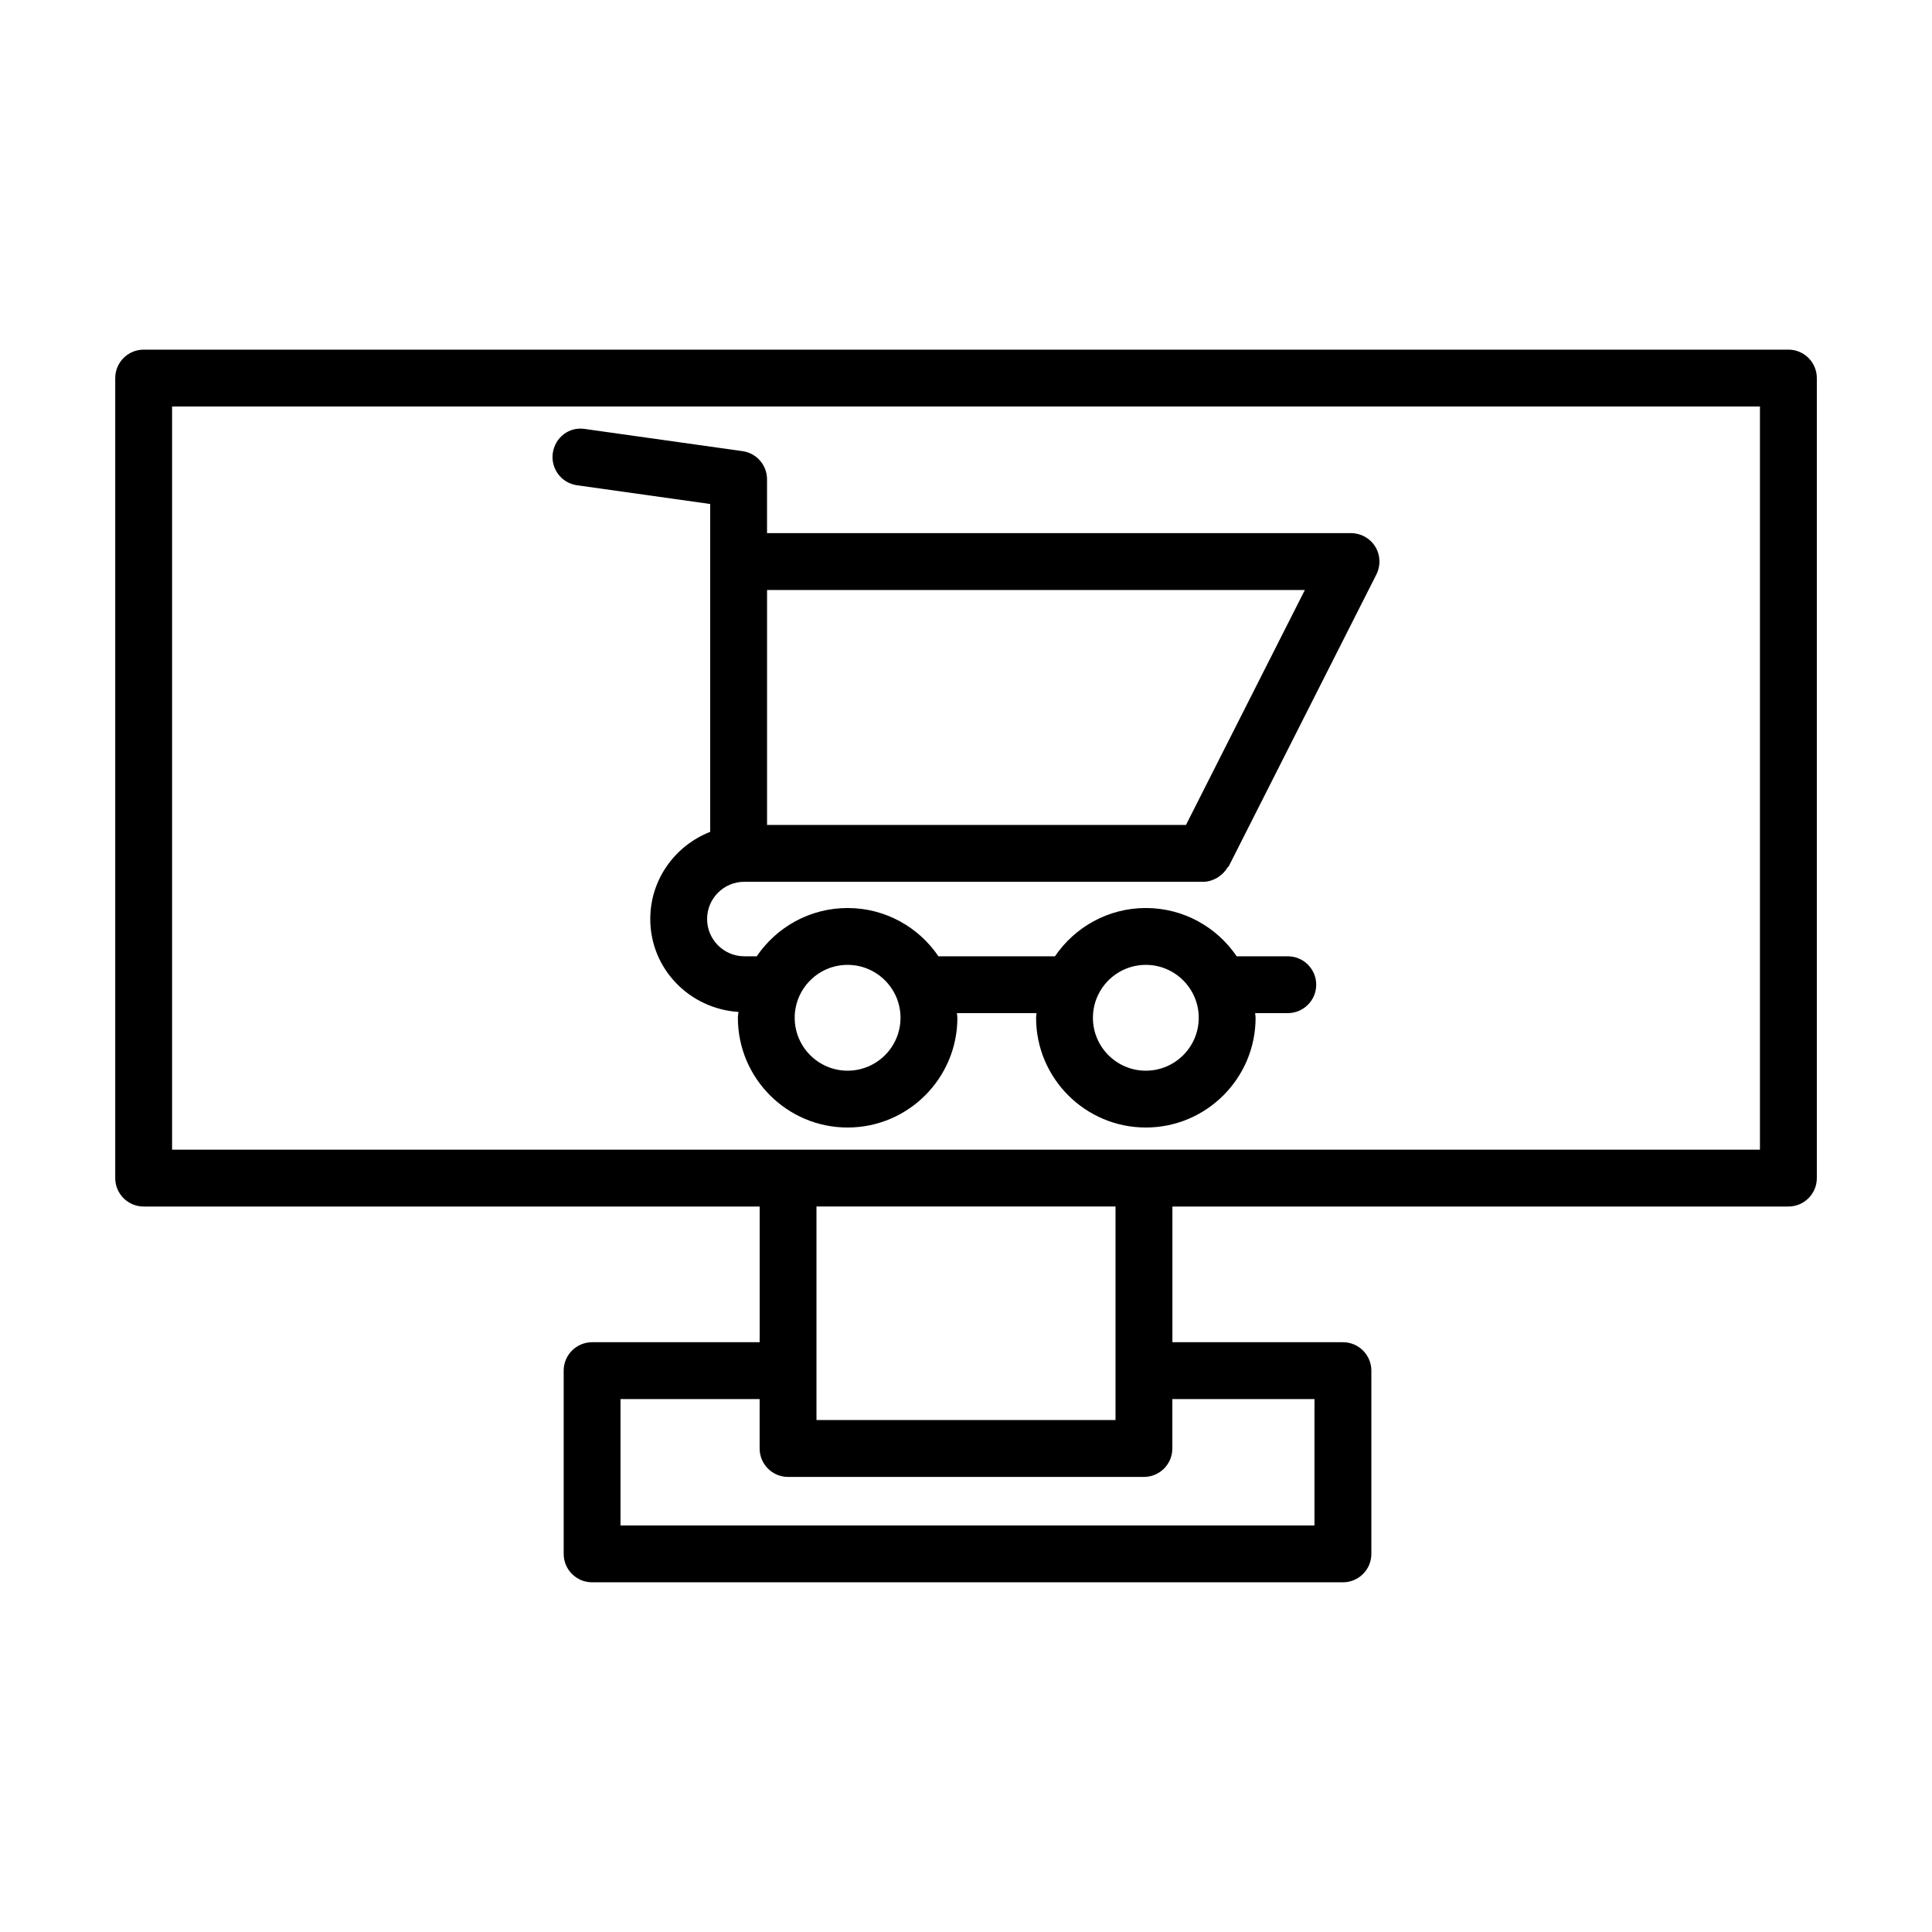
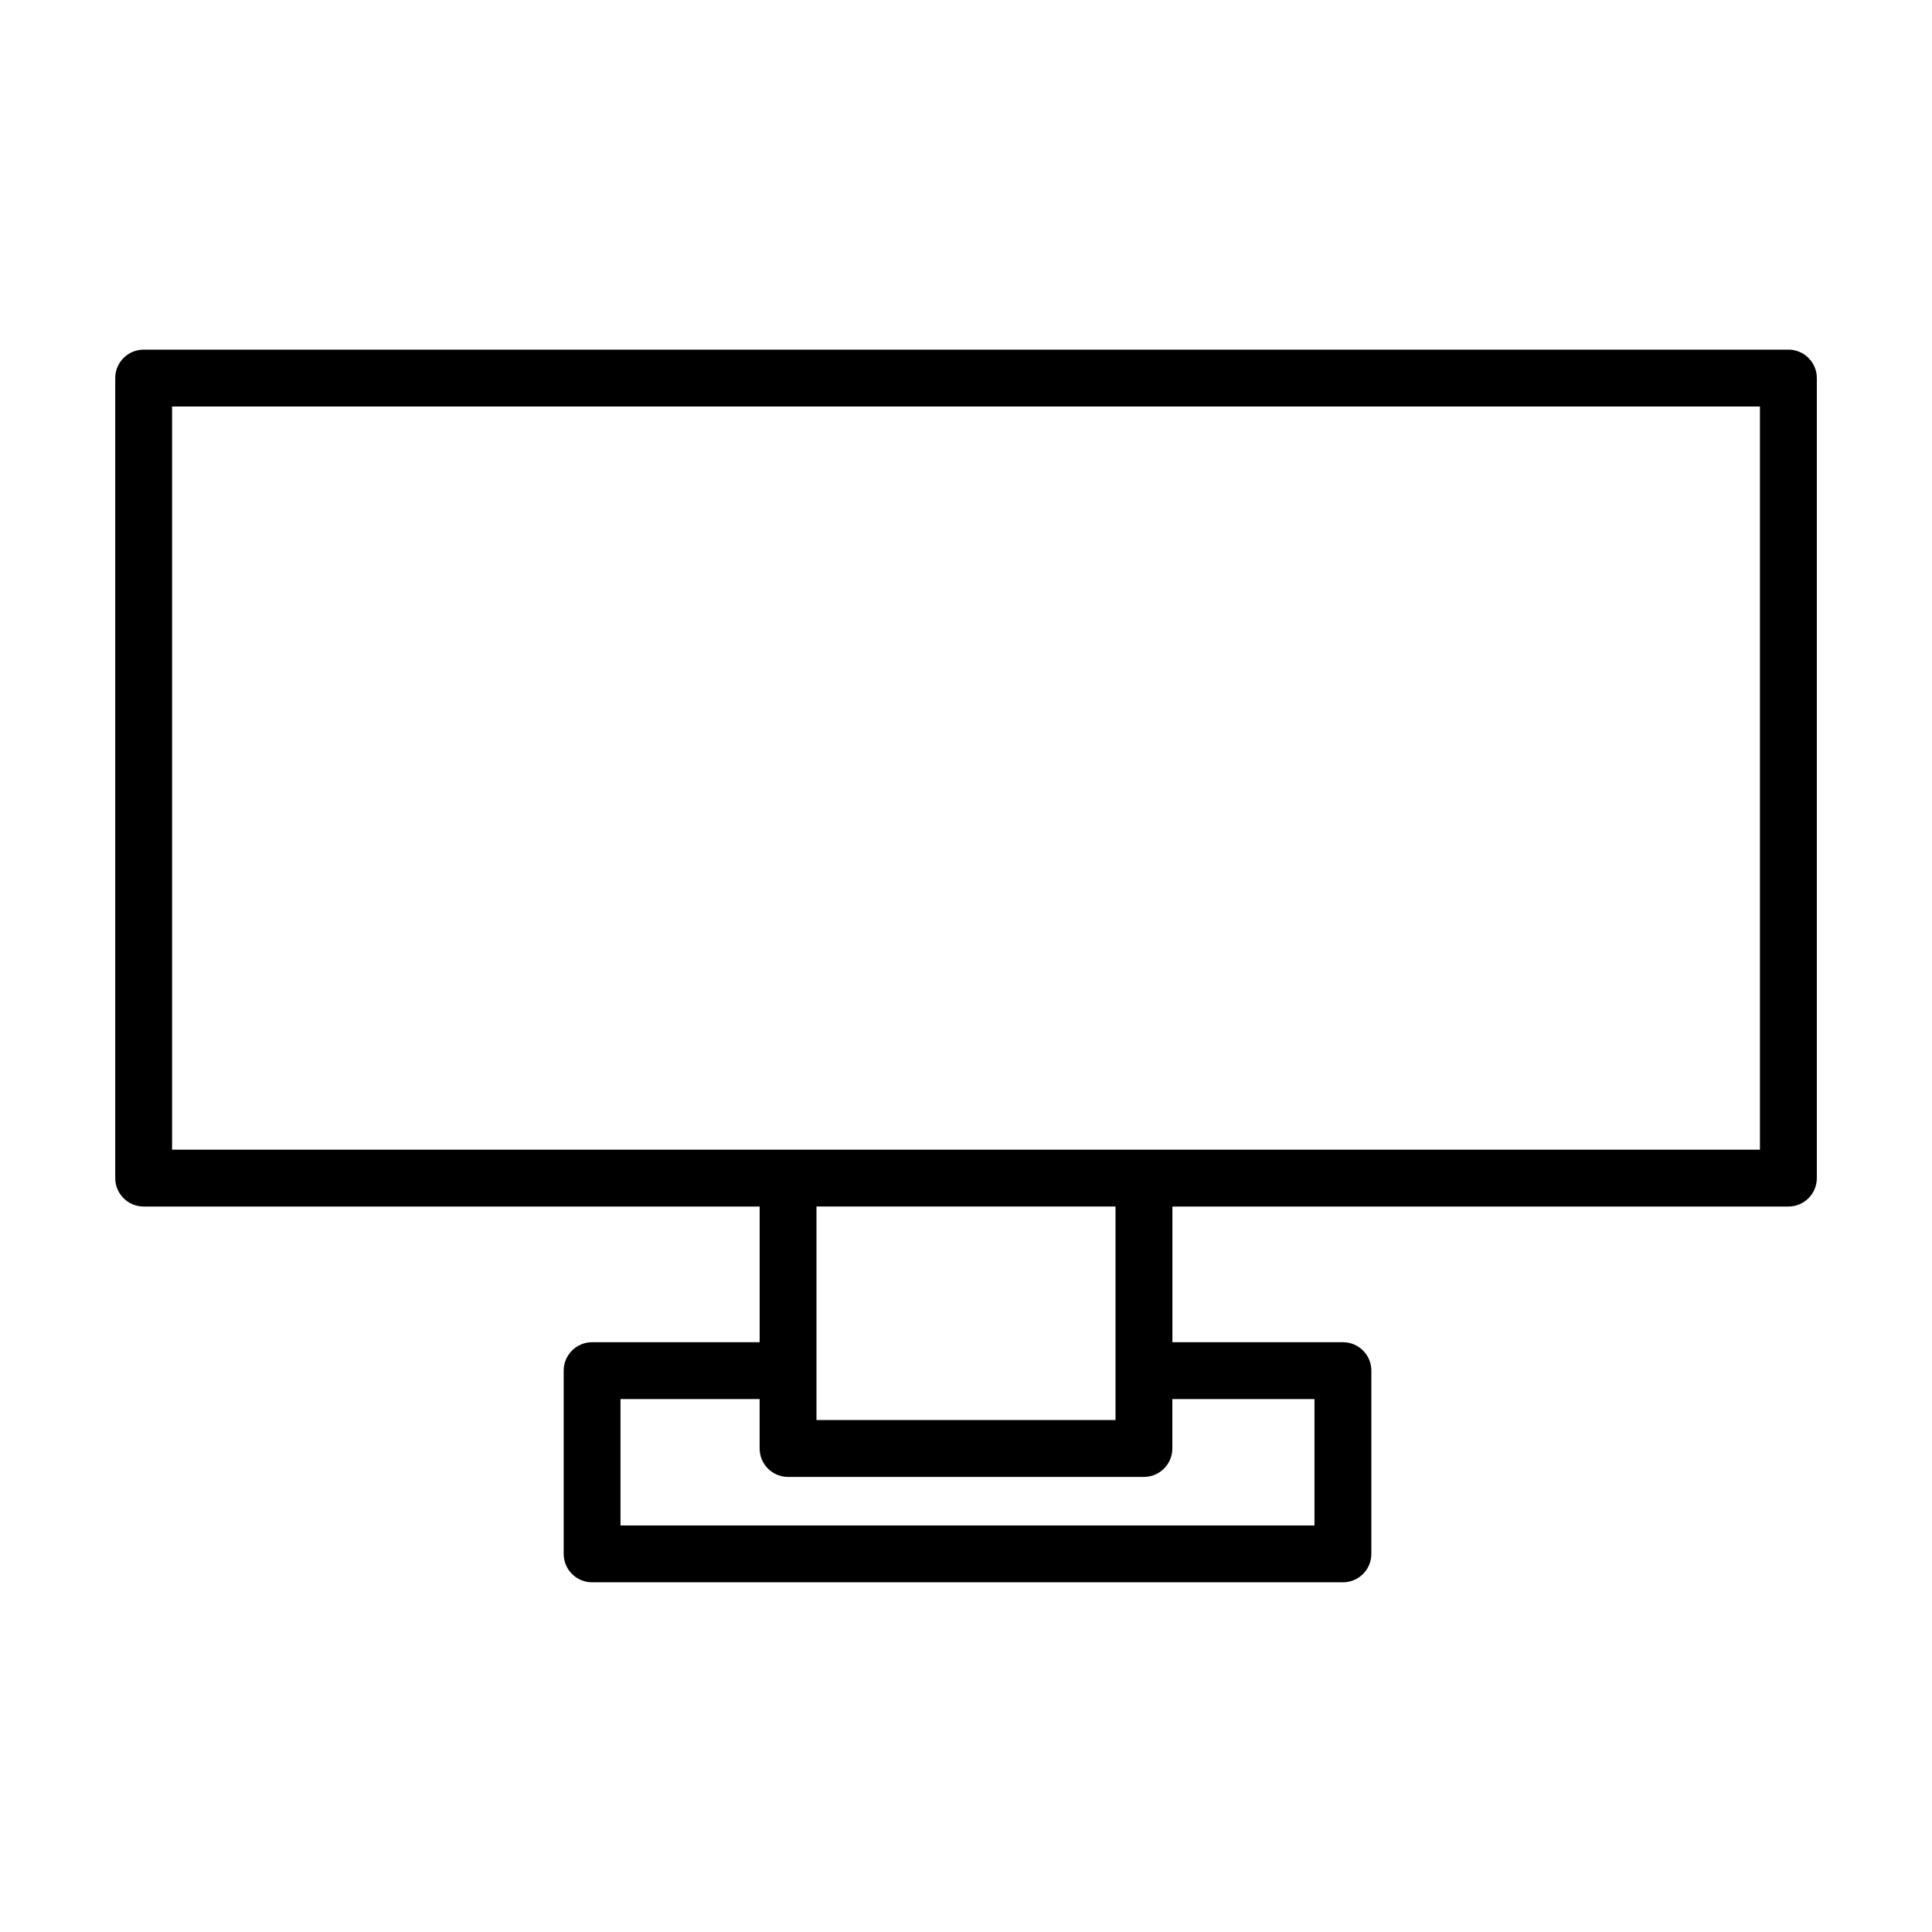
<svg xmlns="http://www.w3.org/2000/svg" fill="#000000" width="800px" height="800px" version="1.1" viewBox="144 144 512 512">
  <g>
    <path d="m617.93 236.66h-435.86c-4.156 0-7.531 3.375-7.531 7.531v212.02c0 4.156 3.375 7.531 7.531 7.531h163.25v35.961h-44.406c-4.156 0-7.531 3.375-7.531 7.531v48.562c0 4.156 3.375 7.531 7.531 7.531h198.98c4.156 0 7.531-3.375 7.531-7.531v-48.562c0-4.156-3.375-7.531-7.531-7.531h-45.195v-35.961h163.25c4.156 0 7.531-3.375 7.531-7.531v-212.02c0-4.16-3.375-7.535-7.535-7.535zm-125.58 278.11v33.496h-183.91v-33.496h36.871v13.098c0 4.156 3.375 7.531 7.531 7.531h94.309c4.156 0 7.531-3.375 7.531-7.531v-13.098zm-52.727 5.562h-79.246v-56.594h79.246zm170.78-71.656h-420.8v-196.95h420.8z" />
-     <path d="m296.91 272.6 35.301 4.965v86.879c-9.266 3.641-15.883 12.562-15.883 23.102 0 13.207 10.387 23.777 23.371 24.629-0.027 0.523-0.156 1.02-0.156 1.547 0 16.039 13.043 29.082 29.082 29.082 16.039 0 29.09-13.043 29.09-29.082 0-0.422-0.105-0.816-0.125-1.234h21.109c-0.02 0.418-0.125 0.812-0.125 1.234 0 16.039 13.043 29.082 29.082 29.082 16.039 0 29.09-13.043 29.09-29.082 0-0.422-0.105-0.816-0.125-1.234h8.66c4.156 0 7.531-3.375 7.531-7.531s-3.375-7.531-7.531-7.531h-13.547c-5.238-7.715-14.074-12.793-24.078-12.793s-18.84 5.082-24.074 12.793h-30.883c-5.238-7.715-14.074-12.793-24.078-12.793-10.004 0-18.84 5.082-24.074 12.793h-3.289c-5.445 0-9.867-4.434-9.867-9.879 0-5.445 4.426-9.867 9.867-9.867h121.67c1.281 0 2.434-0.406 3.492-0.973 0.293-0.156 0.523-0.344 0.793-0.535 0.84-0.602 1.531-1.336 2.066-2.227 0.098-0.164 0.285-0.227 0.371-0.398l39.117-77.324c1.176-2.336 1.066-5.121-0.305-7.348-1.371-2.227-3.797-3.586-6.418-3.586h-154.77v-14.273c0-3.754-2.769-6.934-6.484-7.457l-41.785-5.879c-4.184-0.672-7.938 2.281-8.508 6.41-0.578 4.125 2.293 7.93 6.414 8.512zm150.74 127.1c7.734 0 14.027 6.289 14.027 14.027 0 7.727-6.289 14.016-14.027 14.016-7.727 0-14.016-6.289-14.016-14.016 0-7.738 6.293-14.027 14.016-14.027zm-79.031 0c7.734 0 14.027 6.289 14.027 14.027 0 7.727-6.289 14.016-14.027 14.016-7.727 0-14.016-6.289-14.016-14.016 0-7.738 6.289-14.027 14.016-14.027zm121.18-99.344-31.5 62.258h-111.02v-62.258z" />
  </g>
</svg>